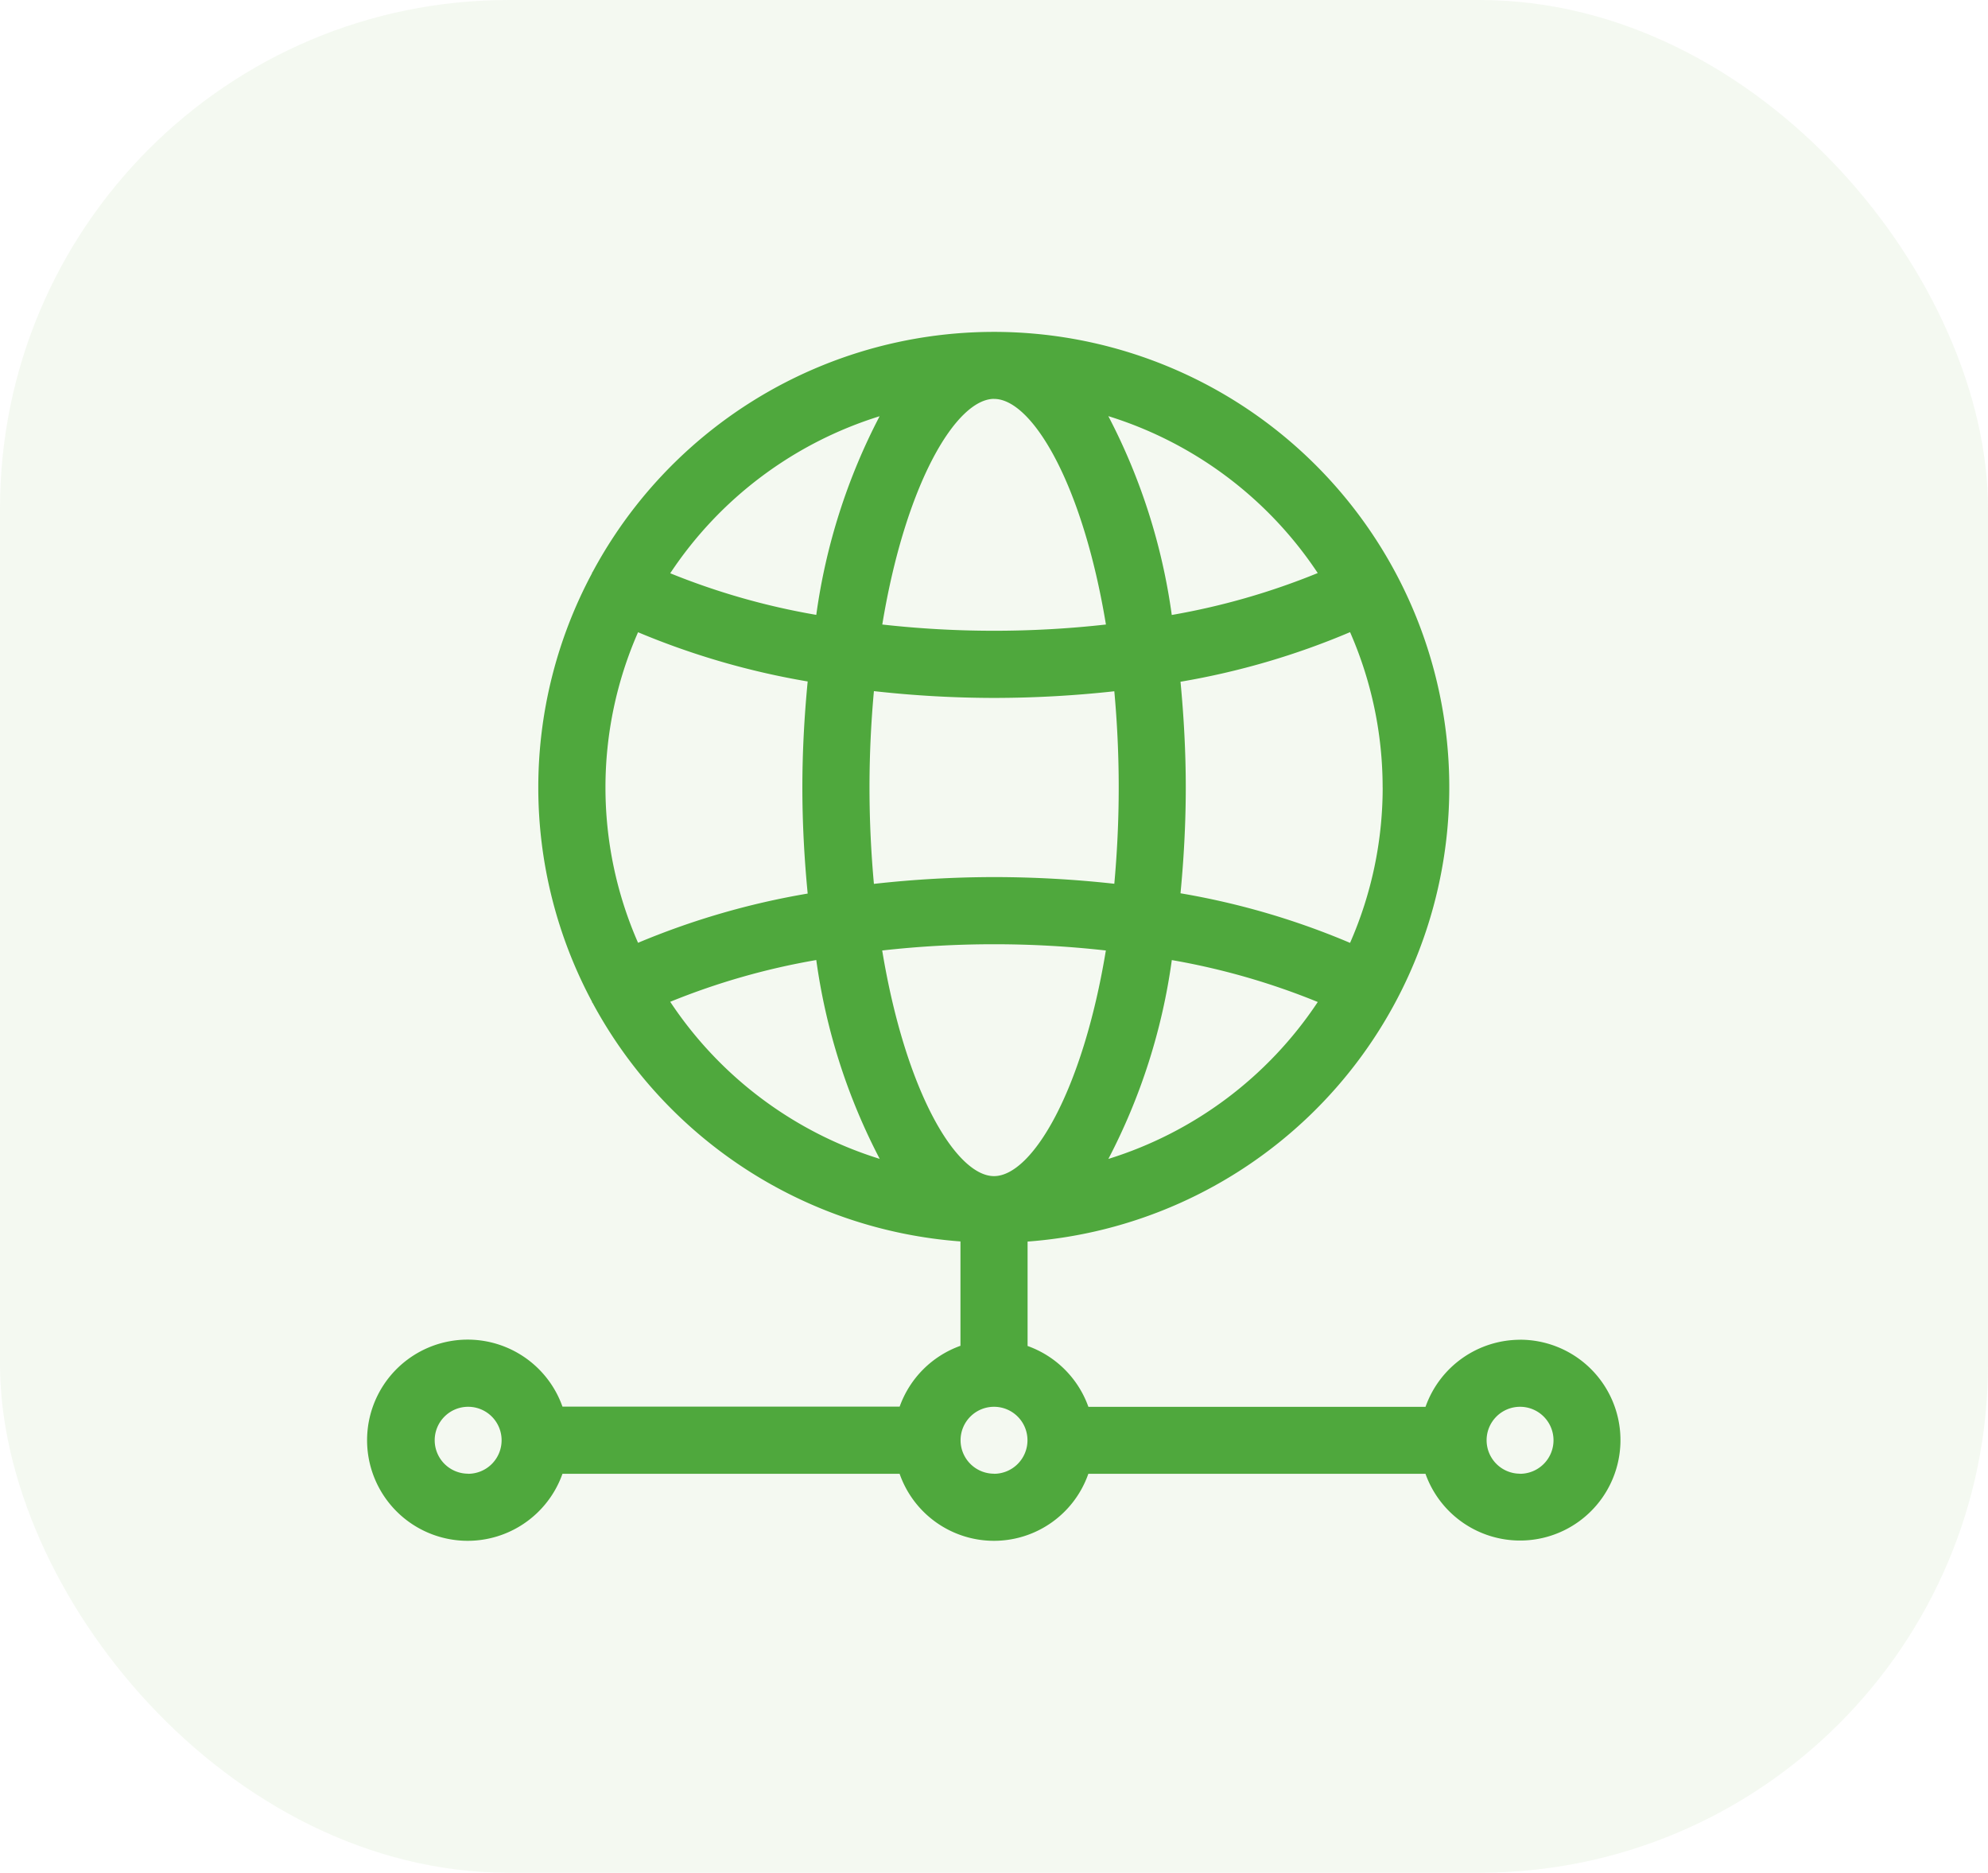
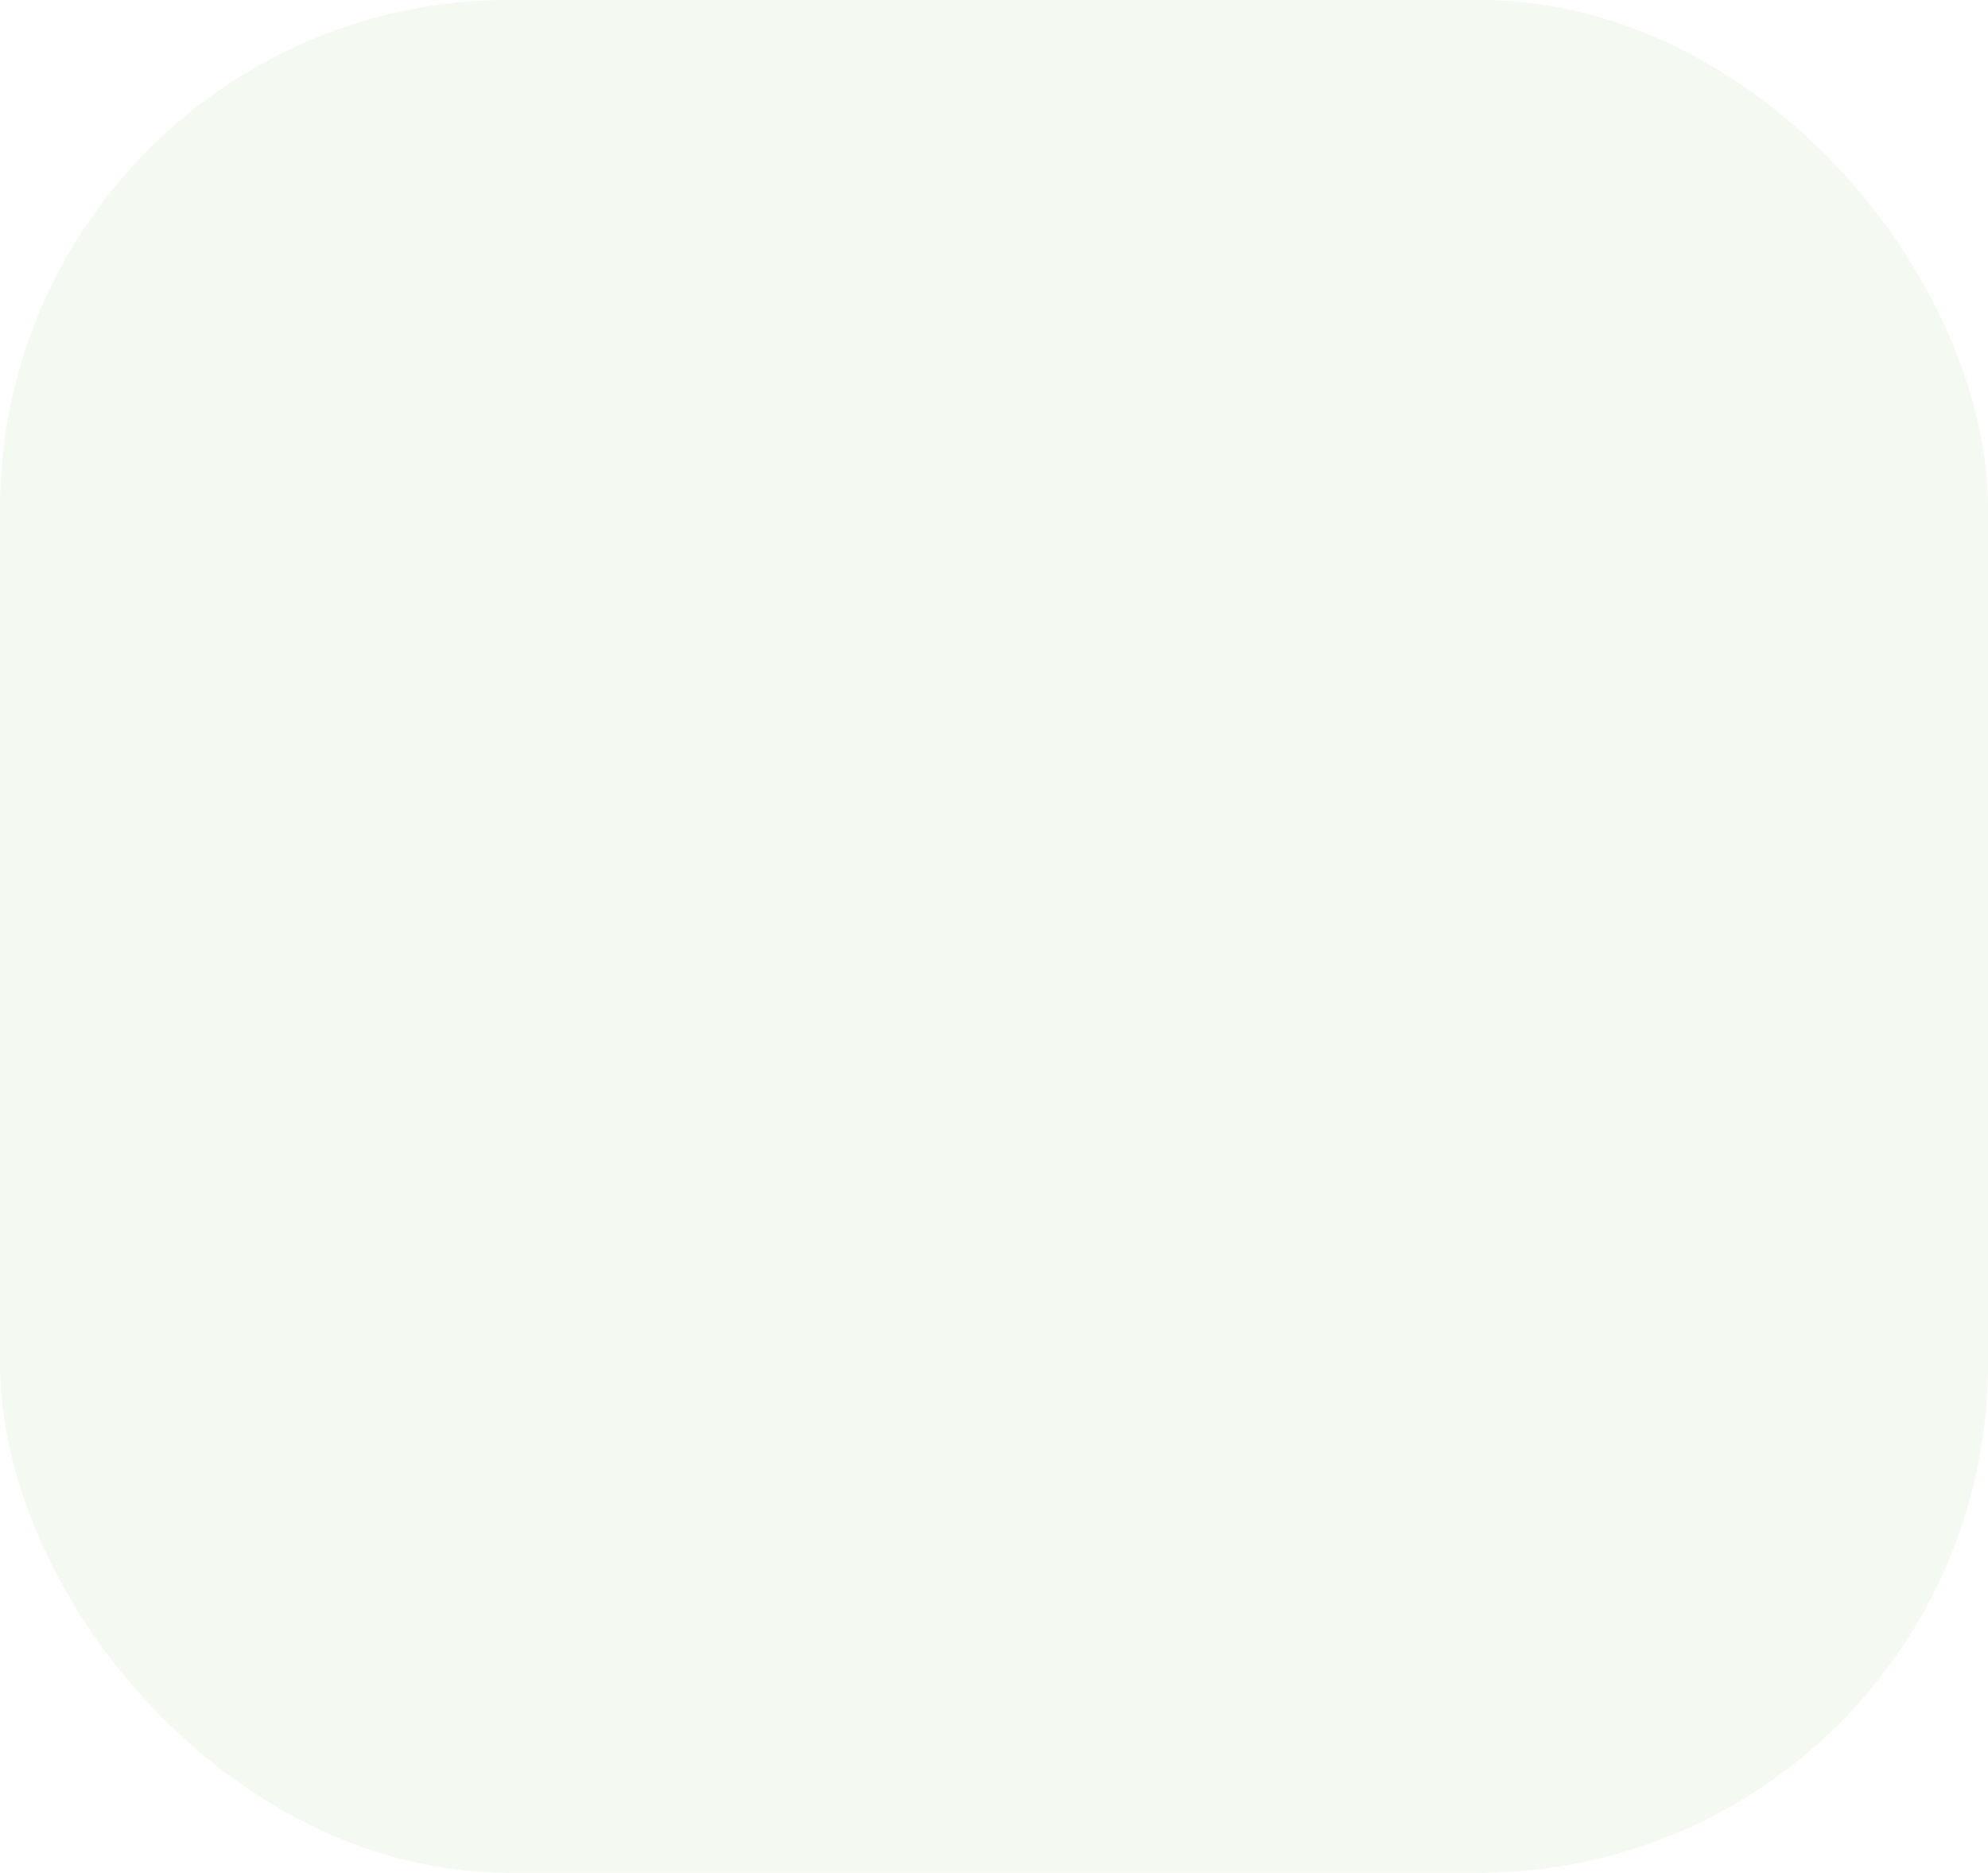
<svg xmlns="http://www.w3.org/2000/svg" width="86" height="81" viewBox="0 0 86 81">
  <g id="Group_5998" data-name="Group 5998" transform="translate(-3328 19405.709)">
    <rect id="Rectangle_7622" data-name="Rectangle 7622" width="86" height="81" rx="22" transform="translate(3328 -19405.709)" fill="#cae2bc" opacity="0.2" />
    <g id="noun-global-network-4026399" transform="translate(3229.104 -19444.414)">
-       <path id="Path_46283" data-name="Path 46283" d="M164.648,96.653a4.346,4.346,0,0,0-4.084,2.9H145.979a4.344,4.344,0,0,0-2.63-2.631V92.406a19.7,19.7,0,1,0-18.812-28.969c-.006.012-.018.018-.023.029s-.006.032-.014.046a19.631,19.631,0,0,0,0,18.507c.007.015.006.032.014.046s.014.012.019.02A19.731,19.731,0,0,0,140.445,92.4v4.514a4.344,4.344,0,0,0-2.63,2.631H123.228a4.351,4.351,0,1,0,0,2.906h14.585a4.324,4.324,0,0,0,8.164,0h14.585a4.343,4.343,0,1,0,4.084-5.8ZM137.06,79.816a43.466,43.466,0,0,1,9.675,0c-1.008,6.112-3.2,9.759-4.838,9.759s-3.829-3.649-4.838-9.761Zm-11.972-7.049a16.693,16.693,0,0,1,1.41-6.716,33.282,33.282,0,0,0,7.338,2.129c-.147,1.516-.23,3.057-.23,4.587s.083,3.071.23,4.587a33.311,33.311,0,0,0-7.338,2.129A16.7,16.7,0,0,1,125.088,72.767Zm11.422,0c0-1.472.072-2.859.191-4.169a47.185,47.185,0,0,0,5.2.294,47.909,47.909,0,0,0,5.2-.288c.119,1.309.19,2.693.19,4.163s-.072,2.854-.19,4.163a47.664,47.664,0,0,0-5.2-.289,47.186,47.186,0,0,0-5.2.294c-.119-1.312-.191-2.7-.191-4.17ZM141.9,55.959c1.639,0,3.829,3.648,4.838,9.758a43.465,43.465,0,0,1-9.675,0c1.008-6.112,3.2-9.76,4.838-9.76Zm16.81,16.808a16.7,16.7,0,0,1-1.411,6.72,32.738,32.738,0,0,0-7.335-2.145c.146-1.512.228-3.049.228-4.575s-.083-3.062-.228-4.575a32.764,32.764,0,0,0,7.335-2.145A16.706,16.706,0,0,1,158.708,72.767ZM146.844,88.831a26.291,26.291,0,0,0,2.744-8.6,30.436,30.436,0,0,1,6.314,1.813,16.874,16.874,0,0,1-9.058,6.787ZM155.9,63.491a30.446,30.446,0,0,1-6.314,1.813,26.3,26.3,0,0,0-2.744-8.6A16.872,16.872,0,0,1,155.9,63.49ZM136.952,56.7a26.291,26.291,0,0,0-2.744,8.6A30.467,30.467,0,0,1,127.89,63.5a16.877,16.877,0,0,1,9.062-6.793Zm-9.062,25.335a30.417,30.417,0,0,1,6.318-1.806,26.308,26.308,0,0,0,2.744,8.6,16.878,16.878,0,0,1-9.062-6.793Zm-8.743,20.411A1.447,1.447,0,1,1,120.595,101,1.448,1.448,0,0,1,119.147,102.45Zm22.752,0A1.447,1.447,0,1,1,143.344,101,1.448,1.448,0,0,1,141.9,102.45Zm22.752,0A1.447,1.447,0,1,1,166.1,101,1.449,1.449,0,0,1,164.65,102.45Z" fill="#4fa83d" />
-     </g>
+       </g>
  </g>
</svg>